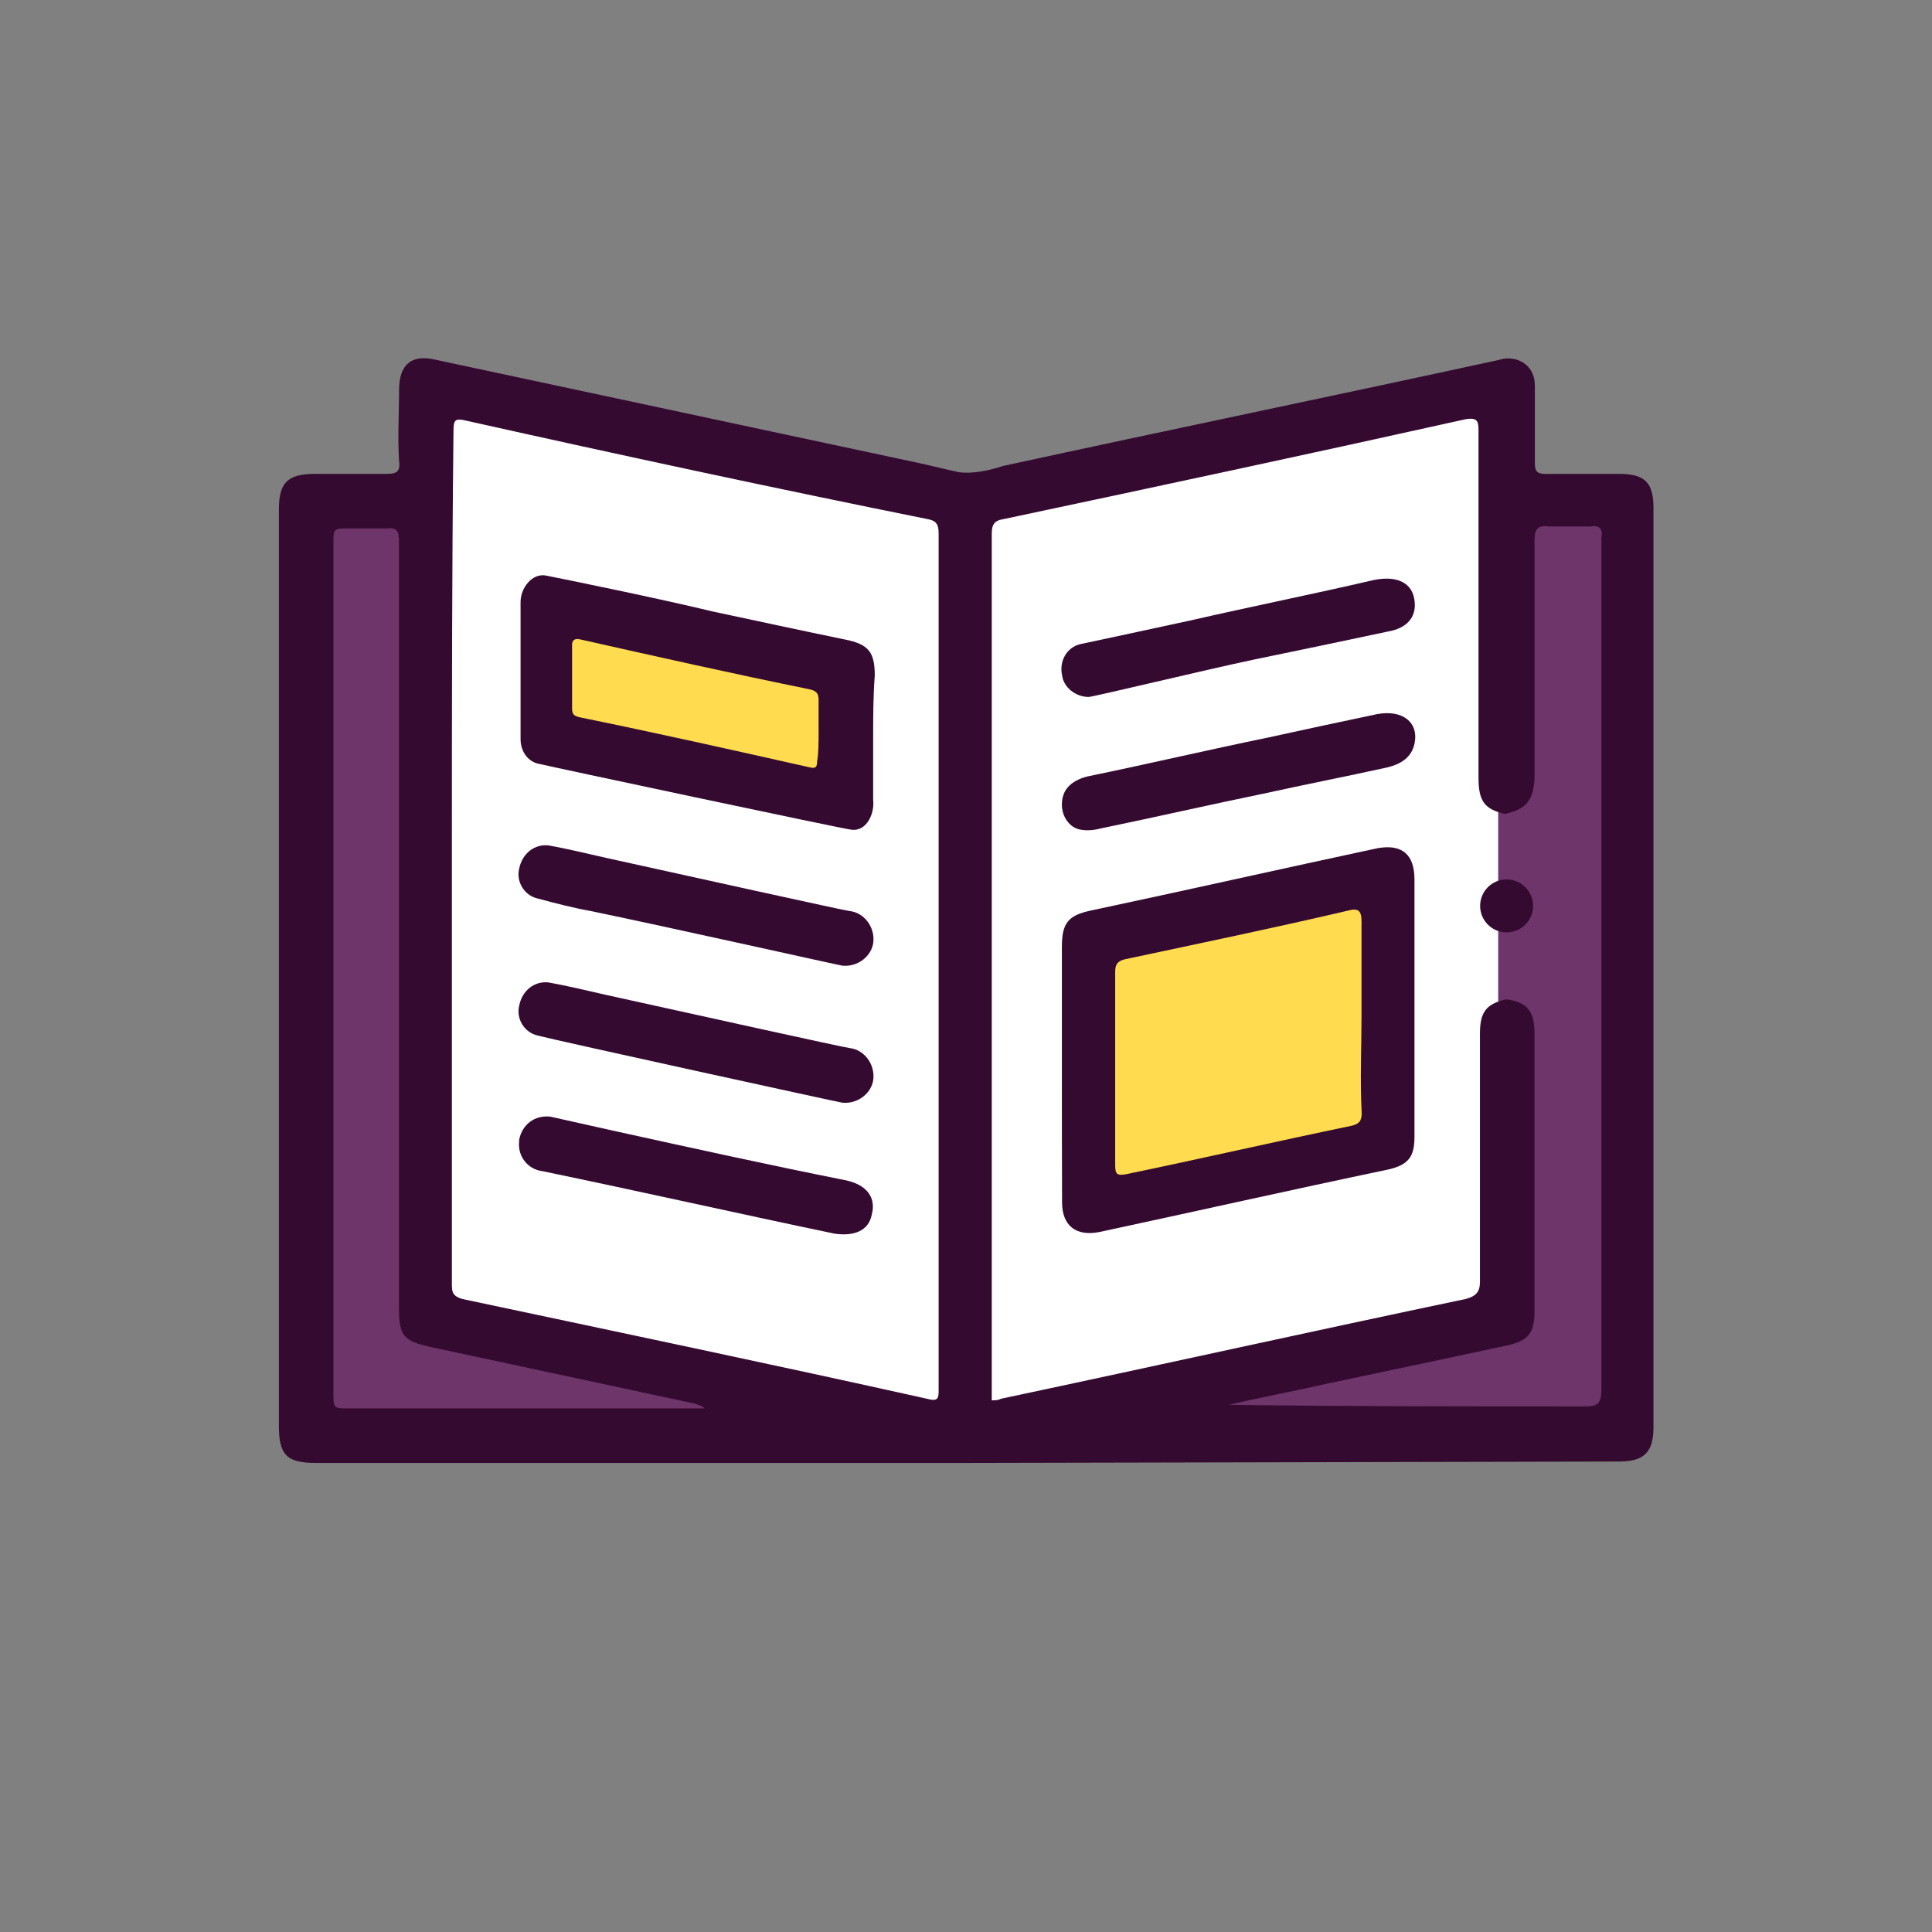
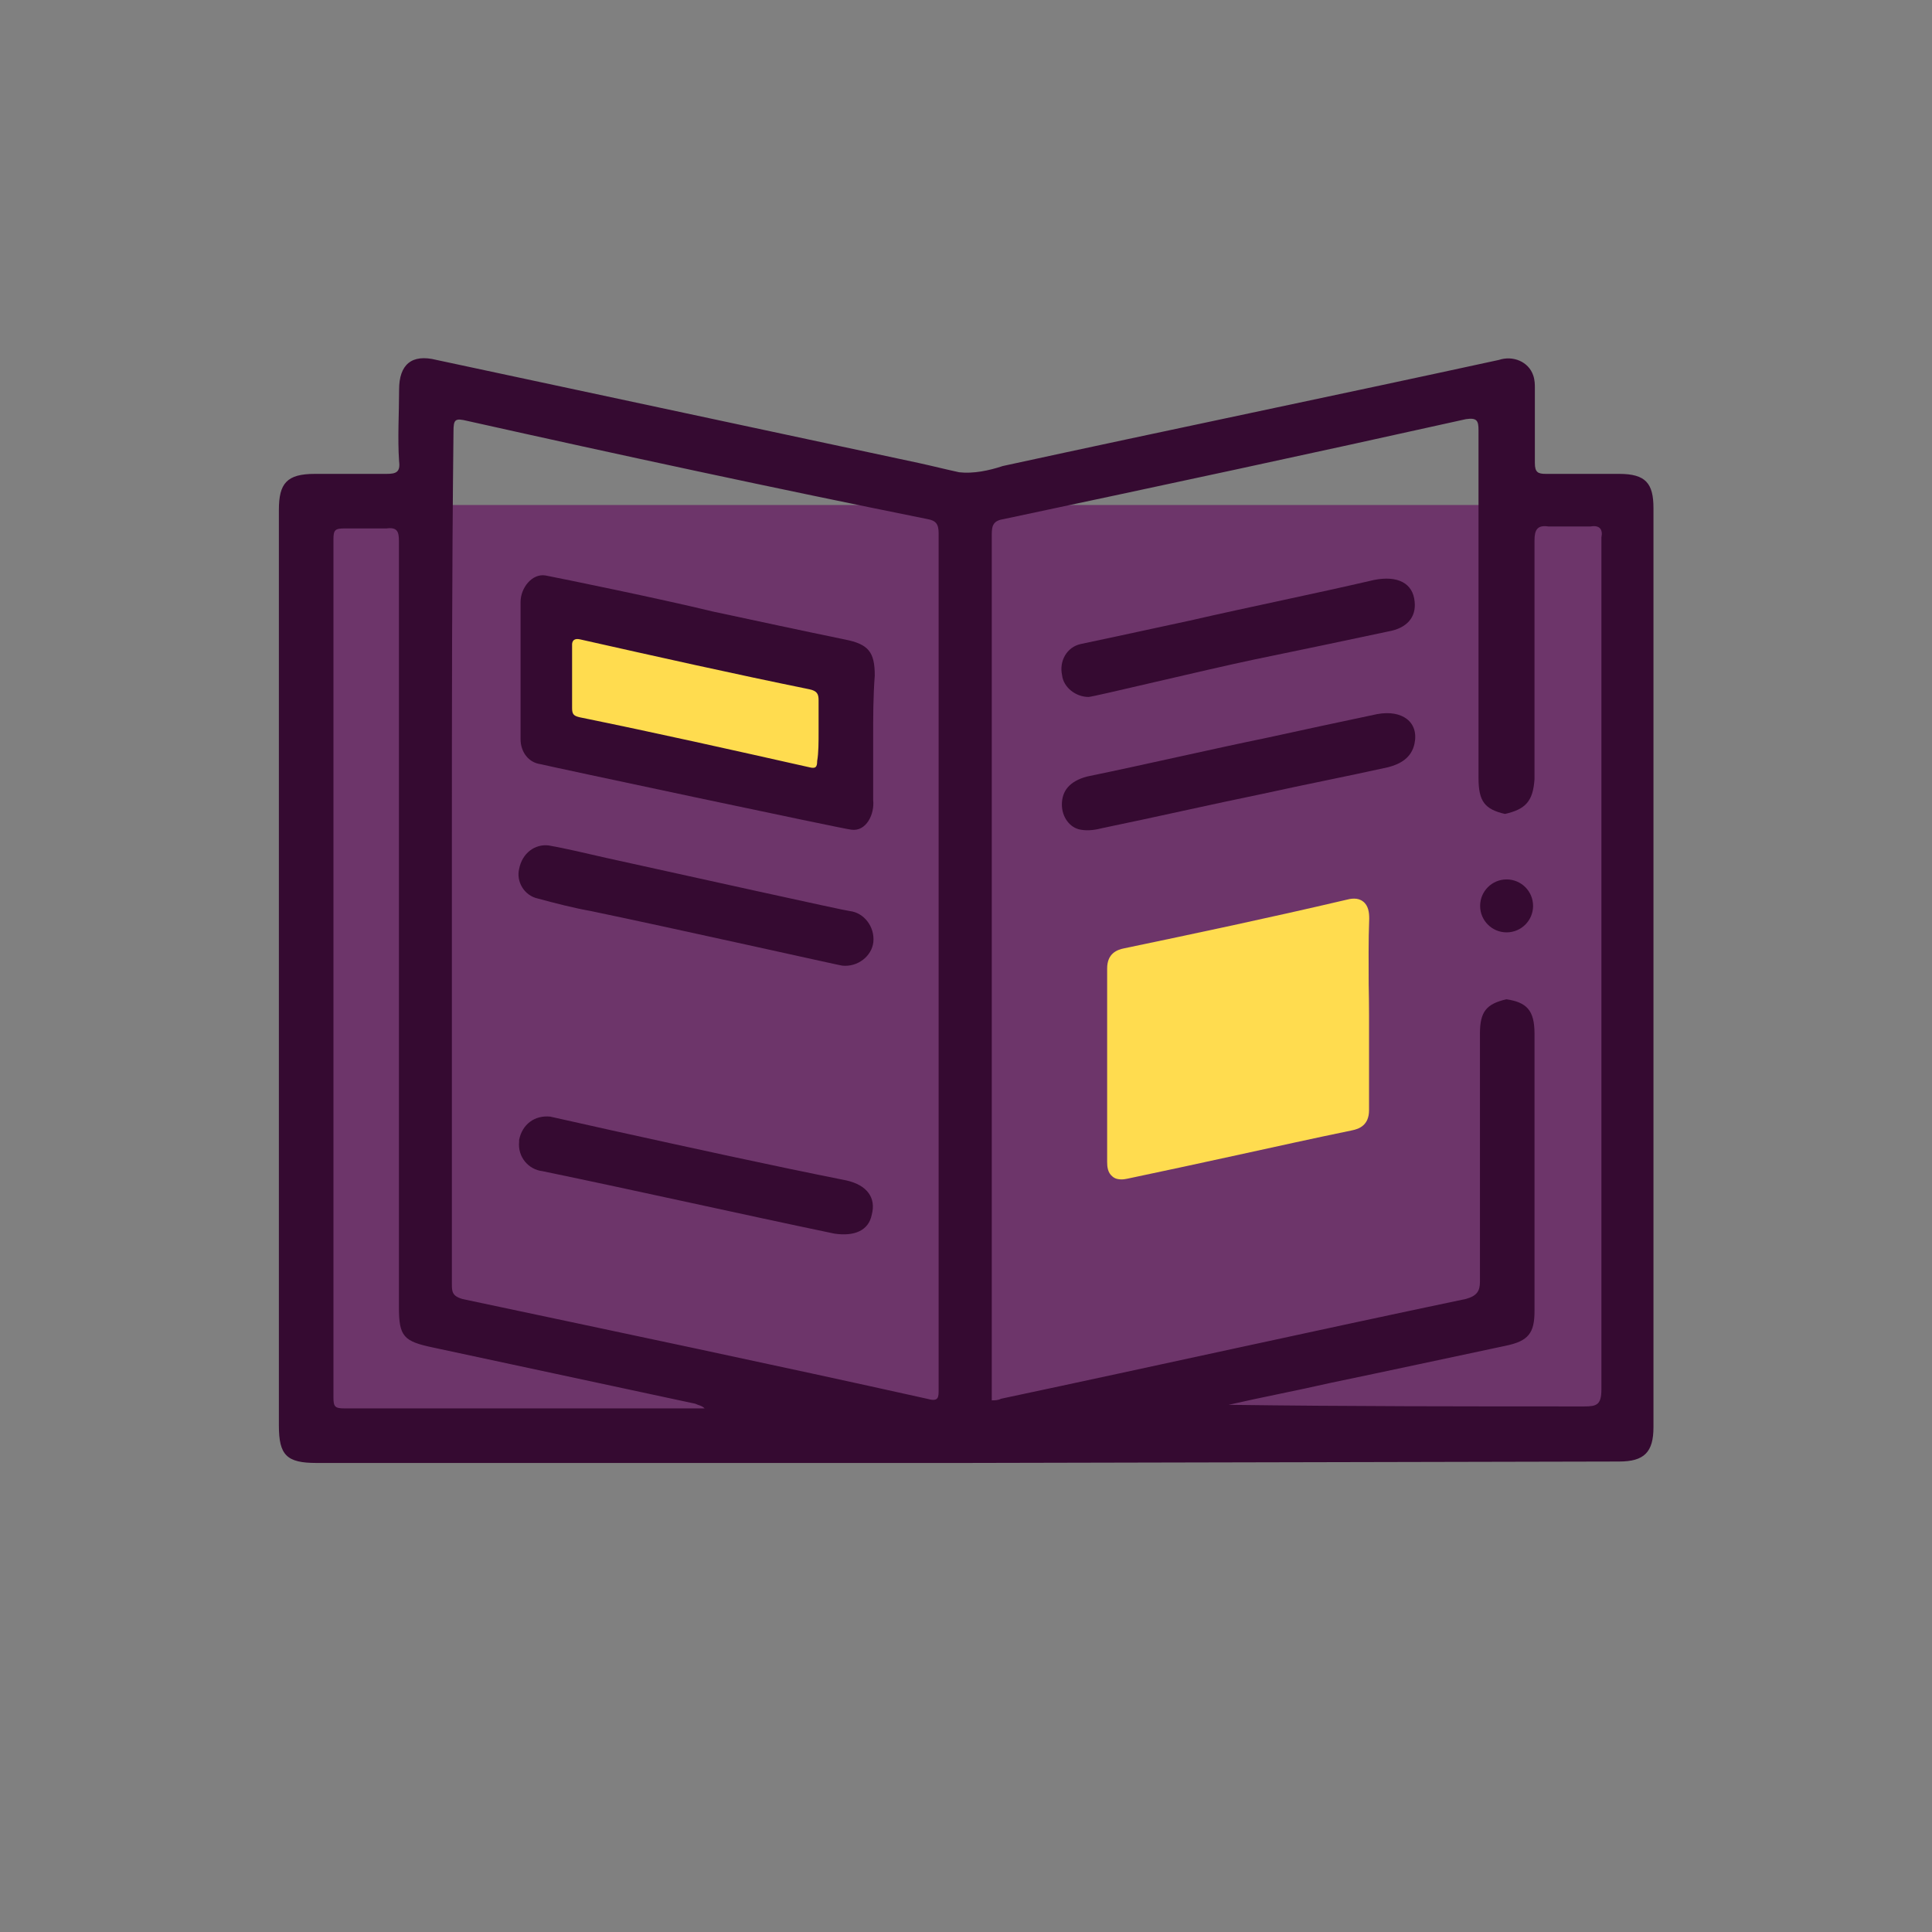
<svg xmlns="http://www.w3.org/2000/svg" version="1.1" id="Layer_1" x="0px" y="0px" viewBox="0 0 1080 1080" style="enable-background:new 0 0 1080 1080;" xml:space="preserve">
  <rect x="0" y="0" width="1080" height="1080" fill="#808080" stroke="none" />
  <style type="text/css">
	.st0{fill:#6D356A;}
	.st1{fill:#350A31;}
	.st2{fill:#FFFFFF;}
	.st3{fill:#FFDC4F;}
	.st4{fill:#5E285E;}
	.st5{fill:#F8DB69;}
	.st6{fill:none;stroke:#350A31;stroke-width:25;stroke-linecap:round;stroke-linejoin:round;}
	.st7{opacity:0.5;}
</style>
  <g>
    <g>
      <g>
        <rect x="174.4" y="282.3" class="st0" width="732.9" height="514.1" />
      </g>
    </g>
    <g>
      <g>
-         <polygon class="st2" points="837.5,740.4 540.8,801.6 240.8,740.4 240.8,215.6 539.1,275.3 837.5,215.6    " />
-       </g>
+         </g>
    </g>
    <g>
      <g>
        <g id="Group_4187">
          <g id="Path_16090">
            <g>
              <path class="st1" d="M539.6,817.8H176.8c-16.6,0-20.9-4.4-20.9-20.9c0-170.9,0-341,0-511.9c0-14.8,4.4-20.1,20.1-20.1        c13.1,0,26.2,0,40.1,0c5.2,0,7.8-0.9,7-7c-0.9-13.1,0-27,0-40.1c0-14,7-20.1,20.9-16.6c89.8,19.2,179.7,38.4,269.5,57.6        c7.8,1.7,14.8,3.5,22.7,5.2c7.8,0.9,16.6-0.9,24.4-3.5c92.4-20.1,184.9-39.2,277.3-59.3c7.8-2.6,16.6,0.9,19.2,8.7        c0.9,2.6,0.9,5.2,0.9,7c0,14,0,27.9,0,41.9c0,5.2,1.7,6.1,6.1,6.1c14,0,27.9,0,41,0c14.8,0,19.2,5.2,19.2,19.2        c0,170.9,0,342.7,0,513.7c0,14-5.2,19.2-19.2,19.2L539.6,817.8 M841.3,455c-11.3-2.6-14.8-7-14.8-20.1c0-64.5,0-129.1,0-194.5        c0-5.2-0.9-7-7-6.1c-86.3,19.2-171.8,37.5-258.1,55.8c-6.1,0.9-7,3.5-7,8.7c0,158.7,0,317.5,0,476.2c0,2.6,0,5.2,0,7.8        c1.7,0,3.5,0,5.2-0.9c86.3-18.3,172.7-37.5,259.9-55.8c6.1-1.7,7.8-4.4,7.8-9.6c0-46.2,0-92.4,0-138.7        c0-12.2,3.5-16.6,14.8-19.2c11.3,1.7,15.7,6.1,15.7,19.2c0,51.5,0,103.8,0,155.2c0,12.2-3.5,16.6-15.7,19.2        c-33.1,7-65.4,14-98.6,20.9c-19.2,4.4-37.5,7.8-56.7,12.2c66.3,0.9,132.6,0.9,198.8,0.9c7,0,9.6-0.9,9.6-9.6        c0-157.9,0-315.7,0-473.6c0-0.9,0-1.7,0-2.6c0.9-4.4-0.9-7-6.1-6.1h-23.5c-6.1-0.9-7.8,1.7-7.8,7.8c0,44.5,0,89,0,133.4        C857,448,852.7,452.4,841.3,455 M252.6,479.4c0,79.4,0,158.7,0,238.1c0,4.4,0,7,6.1,8.7c86.3,18.3,173.6,36.6,259.9,55.8        c6.1,1.7,6.1-0.9,6.1-5.2c0-159.6,0-319.2,0-478.8c0-5.2-1.7-7-6.1-7.8c-86.3-17.4-171.8-35.8-257.3-54.9        c-7-1.7-7.8-0.9-7.8,6.1C252.6,320.7,252.6,400,252.6,479.4 M393.9,787.3L393.9,787.3c-1.7-1.7-3.5-1.7-5.2-2.6        c-48.8-10.5-97.7-20.9-146.5-31.4c-16.6-3.5-19.2-6.1-19.2-22.7c0-121.2,0-242.5,0-363.7c0-21.8,0-42.7,0-64.5        c0-5.2-0.9-7.8-7-7h-23.5c-5.2,0-6.1,0.9-6.1,6.1c0,159.6,0,320.1,0,479.7c0,5.2,0.9,6.1,6.1,6.1        C258.7,787.3,326.8,787.3,393.9,787.3" />
            </g>
          </g>
        </g>
      </g>
    </g>
    <g>
      <g>
        <path class="st3" d="M765.4,513.6l0-0.2c0-3.2-0.4-7.2-3.5-9.5c-3-2.3-6.8-1.6-9.8-0.8c-42.2,9.9-84.3,18.8-123.6,27     c-4.1,0.8-9.6,2.9-9.6,11.3v108.1c0,2.7,0.3,6.1,3,8.2c1.5,1.3,3.3,1.6,5,1.6c1.2,0,2.3-0.2,3.3-0.4c21-4.4,42.2-9,62.8-13.5     c20.6-4.5,41.8-9.2,62.7-13.5c4.1-0.8,9.6-2.9,9.6-11.3v-53.2c0-5.8-0.1-11.7-0.2-17.4C765.1,538.4,764.9,526.3,765.4,513.6z" />
      </g>
    </g>
    <g id="Path_16099">
      <g>
-         <path class="st1" d="M593.6,599.8c0-23.5,0-47.1,0-70.6c0-13.1,3.5-17.4,15.7-20.1c53.2-11.3,107.3-23.5,160.5-34.9     c14-2.6,20.9,3.5,20.9,17.4c0,48,0,95.9,0,143.9c0,11.3-3.5,15.7-14.8,18.3c-54.1,11.3-108.1,23.5-161.3,34.9     c-13.1,2.6-20.9-3.5-20.9-16.6C593.6,647.7,593.6,624.2,593.6,599.8 M761.1,567.5c0-17.4,0-34.9,0-52.3c0-6.1-1.7-7.8-7.8-6.1     c-41,9.6-82.9,18.3-123.8,27c-4.4,0.9-6.1,2.6-6.1,7c0,35.8,0,71.5,0,108.1c0,5.2,0.9,6.1,6.1,5.2c41.9-8.7,83.7-18.3,125.6-27     c4.4-0.9,6.1-2.6,6.1-7C760.2,603.2,761.1,585.8,761.1,567.5" />
-       </g>
+         </g>
    </g>
    <g>
      <g>
        <circle class="st1" cx="842.2" cy="506.4" r="14.8" />
      </g>
    </g>
    <g id="Path_16100">
      <g>
        <path class="st1" d="M608.5,389.6c-7,0-14-5.2-14.8-12.2c-1.7-7.8,2.6-15.7,10.5-17.4c0,0,41-8.7,61-13.1     c34-7.8,68.9-14.8,102.9-22.7c13.1-2.6,21.8,1.7,22.7,12.2c0.9,8.7-4.4,14.8-14.8,16.6c-24.4,5.2-49.7,10.5-75,15.7     C672.1,374.8,611.1,389.6,608.5,389.6" />
      </g>
    </g>
    <g id="Path_16101">
      <g>
        <path class="st1" d="M593.6,449.8c0-7.8,4.4-13.1,14-15.7c34-7,67.2-14.8,101.2-21.8c20.1-4.4,40.1-8.7,61-13.1     c14-2.6,23.5,4.4,20.9,16.6c-1.7,7.8-7.8,11.3-14.8,13.1c-23.5,5.2-46.2,9.6-69.8,14.8c-29.7,6.1-60.2,13.1-89.8,19.2     c-3.5,0.9-7.8,1.7-12.2,0.9C598,462.8,593.6,456.7,593.6,449.8" />
      </g>
    </g>
    <g id="Path_16097">
      <g>
        <path class="st1" d="M307.6,624.2l34.9,7.8c43.6,9.6,87.2,19.2,130.8,27.9c11.3,2.6,16.6,9.6,14,19.2     c-1.7,8.7-9.6,12.2-20.9,10.5c-54.1-11.3-108.1-23.5-163.1-34.9c-7.8-0.9-14-7.8-13.1-16.6c0,0,0,0,0-0.9     C291.9,628.5,298.9,623.3,307.6,624.2" />
      </g>
    </g>
    <g id="Path_16098">
      <g>
-         <path class="st1" d="M306.7,549.2c9.6,1.7,20.9,4.4,32.3,7c43.6,9.6,134.3,29.7,136.1,29.7c7.8,0.9,14,8.7,13.1,17.4     c-0.9,7.8-8.7,14-17.4,13.1c-0.9,0-160.5-34.9-170.1-37.5c-7.8-1.7-12.2-9.6-10.5-16.6C291.9,553.5,298.9,548.3,306.7,549.2" />
-       </g>
+         </g>
    </g>
    <g id="Path_16098_00000152248890779695224860000012310278079241780671_">
      <g>
        <path class="st1" d="M306.7,472.6c9.6,1.7,20.9,4.4,32.3,7c43.6,9.6,134.3,29.7,136.1,29.7c7.8,0.9,14,8.7,13.1,17.4     c-0.9,7.8-8.7,14-17.4,13.1c-0.9,0-94.2-20.9-140.4-30.5c-9.6-1.7-20.1-4.4-29.7-7c-7.8-1.7-12.2-9.6-10.5-16.6     C291.9,477,298.9,471.7,306.7,472.6" />
      </g>
    </g>
    <g>
      <g>
        <path class="st3" d="M454.3,382.7l-0.1,0c-21.4-4.8-43.1-9.5-64.1-14c-21-4.5-42.7-9.1-64-13.9c-2.1-0.5-4.9-0.9-7.1,0.9     c-2.6,2-2.6,5.4-2.6,6.8v34.9c0,6.3,3.1,8.3,7.7,9.5l0.1,0c21.4,4.8,43.1,9.5,64.1,14c21,4.5,42.7,9.1,64,13.9     c0.9,0.2,2,0.4,3.1,0.4c1.4,0,2.8-0.3,4.1-1.3c2.6-2,2.6-5.4,2.6-6.8v-18.3c0-5.9,0-10.9,0.8-14.8l0.1-0.4v-0.4     C462.8,389.3,461.3,384.5,454.3,382.7z" />
      </g>
    </g>
    <g id="Path_16095">
      <g>
        <path class="st1" d="M488.1,412.3c0,11.3,0,23.5,0,34.9c0.9,7.8-3.8,17.8-12.2,16.6c-2.6,0-170.9-35.8-173.6-36.6     c-7-0.9-11.3-7-11.3-14c0-25.3,0-50.6,0-76.7c0-7.8,6.4-16.1,14-14.8c11.3,2.2,64.5,13.1,93.3,20.1c24.4,5.2,48.8,10.5,74.1,15.7     c13.1,2.6,16.6,7,16.6,20.1C488.1,389.6,488.1,400.9,488.1,412.3 M457.6,408.8c0-6.1,0-11.3,0-17.4c0-3.5-0.9-5.2-5.2-6.1     c-42.7-8.7-85.5-18.3-128.2-27.9c-3-0.7-4.6,0.6-4.4,3.5c0,11.3,0,23.5,0,34.9c0,3.5,0.9,4.4,4.4,5.2     c42.7,8.7,85.5,18.3,128.2,27.9c3.5,0.9,4.4,0,4.4-3.5C457.6,421,457.6,414.9,457.6,408.8" />
      </g>
    </g>
  </g>
</svg>